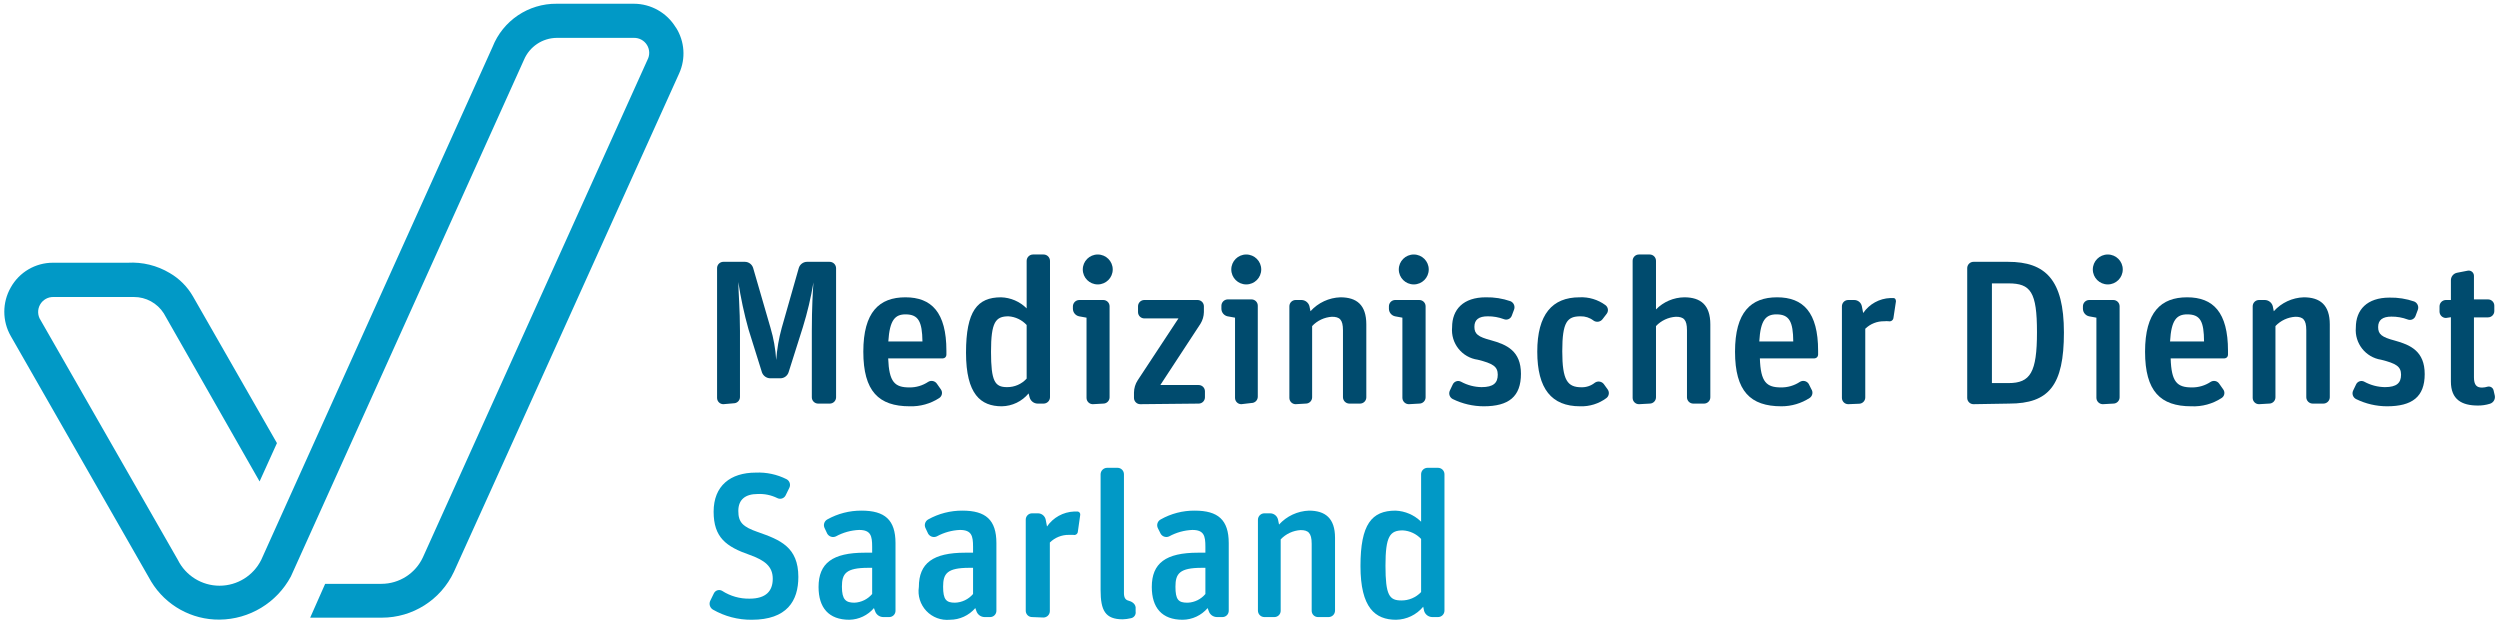
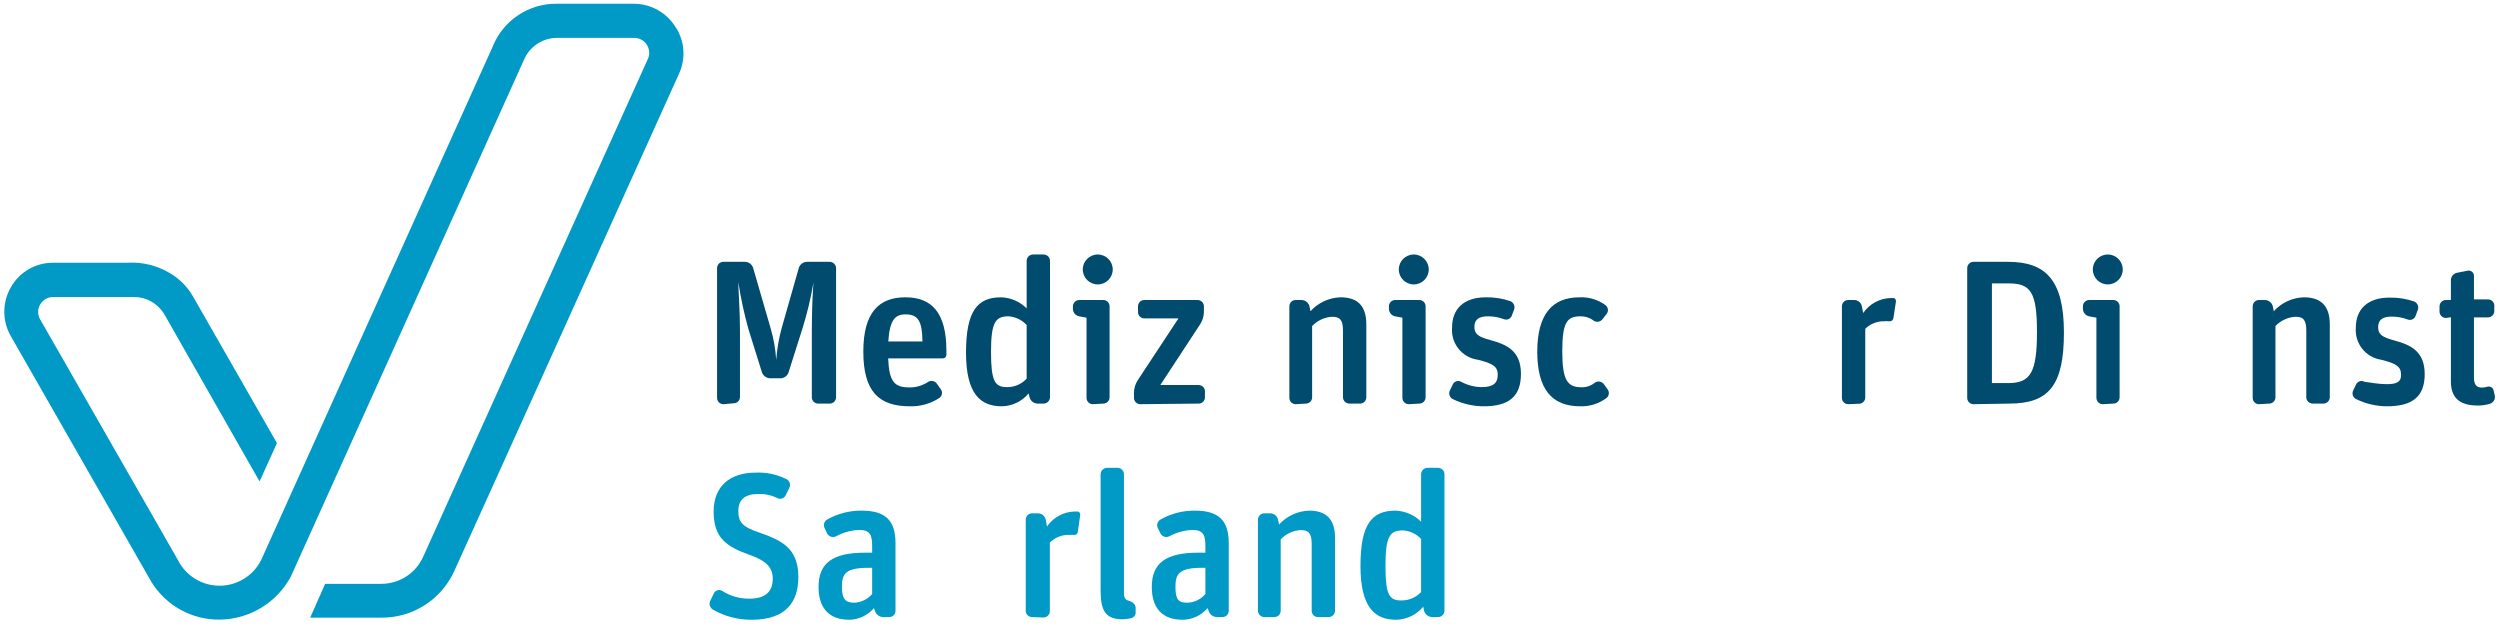
<svg xmlns="http://www.w3.org/2000/svg" width="262px" height="66px" viewBox="0 0 262 66" version="1.1">
  <title>Logos/Logo-MD-Saarland</title>
  <g id="Logos/Logo-MD-Saarland" stroke="none" stroke-width="1" fill="none" fill-rule="evenodd">
    <g id="MD_SAA_LOGO_DIGITAL_RGB_POS" fill-rule="nonzero">
      <path d="M70.818,2.871 C69.887,1.335 68.222,0.395 66.426,0.392 L58.346,0.392 C55.379,0.362 52.702,2.166 51.616,4.926 C51.616,4.926 27.549,58.268 27.377,58.675 C26.552,60.334 24.86,61.383 23.007,61.383 C21.155,61.383 19.462,60.334 18.638,58.675 L4.267,33.574 C3.935,33.083 3.907,32.447 4.196,31.93 C4.485,31.412 5.04,31.101 5.632,31.126 L14.026,31.126 C15.296,31.12 16.48,31.766 17.163,32.836 L27.204,50.455 L29.024,46.438 L20.223,31.063 C19.641,30.048 18.802,29.204 17.791,28.616 C16.463,27.821 14.927,27.444 13.382,27.534 L5.538,27.534 C3.708,27.534 2.022,28.525 1.13,30.122 C0.225,31.701 0.225,33.642 1.13,35.221 L15.846,60.95 C17.364,63.452 20.089,64.966 23.015,64.936 C26.143,64.905 29.005,63.173 30.483,60.417 L54.91,6.275 C55.495,4.885 56.853,3.977 58.362,3.969 L66.441,3.969 C66.997,3.96 67.516,4.245 67.807,4.719 C68.097,5.193 68.115,5.785 67.853,6.275 L44.32,58.409 C43.534,60.1 41.84,61.183 39.975,61.186 L34.076,61.186 L32.507,64.731 L40.006,64.731 C43.246,64.738 46.195,62.865 47.568,59.931 C48.07,58.879 70.928,8.237 71.179,7.687 C71.879,6.138 71.755,4.341 70.85,2.902" id="Path" fill="#0199C6" />
      <path d="M75.807,42.359 C75.444,42.359 75.149,42.064 75.149,41.7 L75.149,28.114 C75.144,27.937 75.212,27.765 75.336,27.638 C75.46,27.511 75.63,27.439 75.807,27.439 L78.067,27.439 C78.464,27.443 78.813,27.703 78.929,28.083 L80.749,34.358 C81.075,35.456 81.275,36.588 81.346,37.731 L81.346,37.731 C81.428,36.59 81.622,35.461 81.926,34.358 L83.714,28.083 C83.829,27.708 84.17,27.449 84.562,27.439 L86.946,27.439 C87.319,27.439 87.621,27.741 87.621,28.114 L87.621,41.638 C87.621,41.815 87.549,41.985 87.422,42.109 C87.295,42.233 87.124,42.301 86.946,42.297 L85.754,42.297 C85.577,42.301 85.405,42.233 85.278,42.109 C85.151,41.985 85.079,41.815 85.079,41.638 L85.079,34.672 C85.079,32.209 85.189,30.405 85.252,29.589 L85.252,29.589 C84.987,31.181 84.615,32.753 84.138,34.295 L82.648,39.002 C82.531,39.382 82.182,39.642 81.785,39.645 L80.734,39.645 C80.342,39.644 79.992,39.4 79.855,39.033 L78.443,34.515 C77.987,32.886 77.631,31.23 77.376,29.557 L77.376,29.557 C77.376,30.357 77.549,32.538 77.549,34.688 L77.549,41.606 C77.549,41.97 77.254,42.265 76.89,42.265 L75.807,42.359 Z" id="Path" fill="#004B6E" />
      <path d="M95.34,42.579 C92.092,42.579 90.476,41.01 90.476,36.853 C90.476,32.695 92.155,31.158 94.885,31.158 C97.615,31.158 99.183,32.726 99.183,36.758 L99.183,37.166 C99.188,37.266 99.152,37.364 99.084,37.437 C99.017,37.511 98.923,37.554 98.823,37.559 L93.081,37.559 C93.175,40.053 93.771,40.602 95.308,40.602 C96.006,40.611 96.689,40.409 97.269,40.022 C97.582,39.825 97.994,39.916 98.195,40.226 L98.603,40.806 C98.704,40.949 98.743,41.126 98.71,41.298 C98.678,41.469 98.577,41.62 98.43,41.716 C97.512,42.312 96.434,42.613 95.34,42.579 L95.34,42.579 Z M94.9,32.946 C93.818,32.946 93.237,33.511 93.096,35.786 L96.673,35.786 C96.642,33.715 96.265,32.946 94.9,32.946 Z" id="Shape" fill="#004B6E" />
      <path d="M104.988,42.579 C102.792,42.579 101.239,41.34 101.239,36.962 C101.239,32.585 102.431,31.158 104.91,31.158 C105.92,31.188 106.879,31.603 107.593,32.319 L107.593,27.33 C107.601,26.969 107.891,26.679 108.251,26.671 L109.365,26.671 C109.732,26.671 110.031,26.963 110.04,27.33 L110.04,41.638 C110.031,42.004 109.732,42.297 109.365,42.297 L108.738,42.297 C108.349,42.29 108.011,42.028 107.906,41.653 L107.797,41.23 C107.103,42.069 106.077,42.562 104.988,42.579 L104.988,42.579 Z M105.537,40.571 C106.319,40.581 107.067,40.255 107.593,39.677 L107.593,34.06 C107.1,33.525 106.42,33.199 105.694,33.15 C104.329,33.15 103.859,33.762 103.859,36.868 C103.859,39.975 104.267,40.571 105.537,40.571 Z" id="Shape" fill="#004B6E" />
      <path d="M114.527,42.359 C114.163,42.359 113.868,42.064 113.868,41.7 L113.868,33.291 L113.084,33.15 C112.713,33.07 112.446,32.745 112.44,32.366 L112.44,32.099 C112.449,31.732 112.748,31.44 113.115,31.44 L115.625,31.44 C115.989,31.44 116.284,31.735 116.284,32.099 L116.284,41.638 C116.284,41.812 116.215,41.98 116.091,42.104 C115.968,42.227 115.8,42.297 115.625,42.297 L114.527,42.359 Z M115.045,29.808 C114.178,29.808 113.476,29.106 113.476,28.24 C113.476,27.373 114.178,26.671 115.045,26.671 C115.911,26.671 116.614,27.373 116.614,28.24 C116.614,29.106 115.911,29.808 115.045,29.808 Z" id="Shape" fill="#004B6E" />
      <path d="M119.5,42.359 C119.136,42.359 118.841,42.064 118.841,41.7 L118.841,41.136 C118.848,40.678 118.984,40.232 119.234,39.849 L123.501,33.37 L119.94,33.37 C119.762,33.374 119.59,33.306 119.463,33.182 C119.336,33.058 119.265,32.888 119.265,32.711 L119.265,32.099 C119.265,31.921 119.336,31.751 119.463,31.627 C119.59,31.503 119.762,31.436 119.94,31.44 L125.509,31.44 C125.873,31.44 126.168,31.735 126.168,32.099 L126.168,32.711 C126.159,33.144 126.035,33.566 125.807,33.934 L121.603,40.351 L125.619,40.351 C125.983,40.351 126.278,40.646 126.278,41.01 L126.278,41.638 C126.278,41.812 126.208,41.98 126.085,42.104 C125.961,42.227 125.794,42.297 125.619,42.297 L119.5,42.359 Z" id="Path" fill="#004B6E" />
-       <path d="M130.09,42.359 C129.726,42.359 129.431,42.064 129.431,41.7 L129.431,33.291 L128.647,33.15 C128.276,33.07 128.009,32.745 128.003,32.366 L128.003,32.099 C127.991,31.917 128.052,31.738 128.173,31.602 C128.294,31.466 128.465,31.385 128.647,31.377 L131.157,31.377 C131.521,31.377 131.816,31.672 131.816,32.036 L131.816,41.575 C131.816,41.939 131.521,42.234 131.157,42.234 L130.09,42.359 Z M130.608,29.808 C129.741,29.808 129.039,29.106 129.039,28.24 C129.039,27.373 129.741,26.671 130.608,26.671 C131.474,26.671 132.177,27.373 132.177,28.24 C132.177,29.106 131.474,29.808 130.608,29.808 Z" id="Shape" fill="#004B6E" />
      <path d="M135.785,42.359 C135.421,42.359 135.126,42.064 135.126,41.7 L135.126,32.099 C135.126,31.735 135.421,31.44 135.785,31.44 L136.413,31.44 C136.796,31.453 137.126,31.714 137.228,32.083 L137.338,32.617 C138.143,31.724 139.275,31.198 140.476,31.158 C142.186,31.158 143.19,31.958 143.19,33.997 L143.19,41.638 C143.19,41.812 143.121,41.98 142.997,42.104 C142.873,42.227 142.706,42.297 142.531,42.297 L141.417,42.297 C141.051,42.297 140.751,42.004 140.743,41.638 L140.743,34.609 C140.743,33.48 140.382,33.197 139.582,33.197 C138.794,33.249 138.054,33.596 137.511,34.17 L137.511,41.638 C137.511,41.815 137.439,41.985 137.312,42.109 C137.185,42.233 137.014,42.301 136.836,42.297 L135.785,42.359 Z" id="Path" fill="#004B6E" />
      <path d="M147.646,42.359 C147.279,42.359 146.98,42.067 146.971,41.7 L146.971,33.291 L146.202,33.15 C145.832,33.07 145.565,32.745 145.559,32.366 L145.559,32.099 C145.559,31.921 145.631,31.751 145.758,31.627 C145.885,31.503 146.056,31.436 146.234,31.44 L148.744,31.44 C149.108,31.44 149.403,31.735 149.403,32.099 L149.403,41.638 C149.403,41.812 149.333,41.98 149.21,42.104 C149.086,42.227 148.919,42.297 148.744,42.297 L147.646,42.359 Z M148.163,29.808 C147.297,29.808 146.594,29.106 146.594,28.24 C146.594,27.373 147.297,26.671 148.163,26.671 C149.03,26.671 149.732,27.373 149.732,28.24 C149.732,29.106 149.03,29.808 148.163,29.808 Z" id="Shape" fill="#004B6E" />
      <path d="M155.49,42.579 C154.369,42.576 153.264,42.319 152.258,41.826 C151.926,41.664 151.787,41.265 151.944,40.932 L152.242,40.304 C152.313,40.142 152.449,40.018 152.616,39.961 C152.783,39.904 152.966,39.921 153.121,40.006 C153.781,40.367 154.519,40.561 155.27,40.571 C156.51,40.571 156.965,40.131 156.965,39.269 C156.965,38.406 156.447,38.092 154.878,37.7 C153.211,37.472 152.021,35.97 152.18,34.295 C152.18,32.428 153.356,31.158 155.71,31.158 C156.59,31.14 157.466,31.278 158.298,31.566 C158.639,31.71 158.805,32.098 158.675,32.444 L158.439,33.072 C158.383,33.235 158.262,33.368 158.105,33.439 C157.947,33.51 157.768,33.514 157.608,33.448 C157.066,33.246 156.492,33.144 155.914,33.15 C154.988,33.15 154.517,33.495 154.517,34.248 C154.517,35.001 154.894,35.299 156.259,35.66 C157.922,36.115 159.396,36.79 159.396,39.174 C159.396,41.559 158.126,42.579 155.49,42.579 Z" id="Path" fill="#004B6E" />
      <path d="M165.593,42.579 C162.613,42.579 161.106,40.759 161.106,36.853 C161.106,32.946 162.675,31.158 165.531,31.158 C166.502,31.11 167.461,31.398 168.245,31.973 C168.388,32.077 168.483,32.234 168.507,32.409 C168.53,32.584 168.481,32.761 168.37,32.899 L167.947,33.448 C167.72,33.748 167.294,33.811 166.99,33.589 C166.604,33.292 166.127,33.137 165.64,33.15 C164.244,33.15 163.726,33.731 163.726,36.806 C163.726,39.88 164.276,40.586 165.75,40.586 C166.251,40.595 166.74,40.429 167.131,40.116 C167.428,39.901 167.842,39.956 168.072,40.241 L168.48,40.806 C168.691,41.093 168.636,41.497 168.355,41.716 C167.559,42.309 166.585,42.614 165.593,42.579 Z" id="Path" fill="#004B6E" />
-       <path d="M171.775,42.359 C171.597,42.364 171.426,42.296 171.299,42.172 C171.172,42.048 171.1,41.878 171.1,41.7 L171.1,27.33 C171.1,27.152 171.172,26.982 171.299,26.858 C171.426,26.734 171.597,26.666 171.775,26.671 L172.889,26.671 C173.253,26.671 173.548,26.966 173.548,27.33 L173.548,32.428 C174.33,31.63 175.395,31.174 176.513,31.158 C178.223,31.158 179.243,31.958 179.243,33.997 L179.243,41.638 C179.243,41.815 179.171,41.985 179.044,42.109 C178.917,42.233 178.745,42.301 178.568,42.297 L177.454,42.297 C177.279,42.297 177.112,42.227 176.988,42.104 C176.865,41.98 176.795,41.812 176.795,41.638 L176.795,34.609 C176.795,33.48 176.434,33.197 175.634,33.197 C174.84,33.245 174.095,33.593 173.548,34.17 L173.548,41.638 C173.548,42.002 173.253,42.297 172.889,42.297 L171.775,42.359 Z" id="Path" fill="#004B6E" />
-       <path d="M186.695,42.579 C183.447,42.579 181.831,41.01 181.831,36.853 C181.831,32.695 183.51,31.158 186.24,31.158 C188.969,31.158 190.538,32.726 190.538,36.758 L190.538,37.166 C190.538,37.377 190.372,37.55 190.162,37.559 L184.435,37.559 C184.514,40.053 185.126,40.602 186.663,40.602 C187.36,40.608 188.043,40.406 188.624,40.022 C188.937,39.825 189.349,39.916 189.55,40.226 L189.832,40.79 C190.034,41.09 189.957,41.495 189.66,41.7 C188.778,42.275 187.747,42.581 186.695,42.579 L186.695,42.579 Z M186.177,32.946 C185.079,32.946 184.498,33.511 184.373,35.786 L187.934,35.786 C187.918,33.715 187.526,32.946 186.177,32.946 Z" id="Shape" fill="#004B6E" />
      <path d="M193.692,42.359 C193.328,42.359 193.033,42.064 193.033,41.7 L193.033,32.099 C193.033,31.735 193.328,31.44 193.692,31.44 L194.319,31.44 C194.704,31.439 195.038,31.707 195.119,32.083 L195.261,32.805 C195.905,31.862 196.959,31.28 198.1,31.236 L198.445,31.236 C198.587,31.236 198.696,31.362 198.696,31.581 L198.43,33.338 C198.411,33.447 198.348,33.544 198.257,33.606 C198.165,33.669 198.052,33.691 197.943,33.668 C197.787,33.65 197.629,33.65 197.473,33.668 C196.73,33.652 196.013,33.935 195.48,34.452 L195.48,41.653 C195.48,42.017 195.185,42.312 194.821,42.312 L193.692,42.359 Z" id="Path" fill="#004B6E" />
      <path d="M206.823,42.359 C206.459,42.359 206.164,42.064 206.164,41.7 L206.164,28.114 C206.16,27.937 206.228,27.765 206.352,27.638 C206.476,27.511 206.646,27.439 206.823,27.439 L210.447,27.439 C214.354,27.439 216.299,29.306 216.299,34.844 C216.299,40.383 214.73,42.297 210.557,42.297 L206.823,42.359 Z M208.753,40.147 L210.494,40.147 C212.785,40.147 213.475,39.033 213.475,34.813 C213.475,30.593 212.816,29.699 210.494,29.699 L208.753,29.699 L208.753,40.147 Z" id="Shape" fill="#004B6E" />
      <path d="M220.378,42.359 C220.012,42.359 219.712,42.067 219.703,41.7 L219.703,33.291 L218.935,33.15 C218.564,33.07 218.298,32.745 218.291,32.366 L218.291,32.099 C218.291,31.921 218.363,31.751 218.49,31.627 C218.617,31.503 218.789,31.436 218.966,31.44 L221.476,31.44 C221.84,31.44 222.135,31.735 222.135,32.099 L222.135,41.638 C222.135,41.812 222.066,41.98 221.942,42.104 C221.819,42.227 221.651,42.297 221.476,42.297 L220.378,42.359 Z M220.896,29.808 C220.029,29.808 219.327,29.106 219.327,28.24 C219.327,27.373 220.029,26.671 220.896,26.671 C221.762,26.671 222.465,27.373 222.465,28.24 C222.465,29.106 221.762,29.808 220.896,29.808 Z" id="Shape" fill="#004B6E" />
-       <path d="M229.65,42.579 C226.418,42.579 224.802,41.01 224.802,36.853 C224.802,32.695 226.481,31.158 229.211,31.158 C231.941,31.158 233.494,32.726 233.494,36.758 L233.494,37.166 C233.498,37.266 233.462,37.364 233.395,37.437 C233.327,37.511 233.233,37.554 233.133,37.559 L227.485,37.559 C227.563,40.053 228.16,40.602 229.713,40.602 C230.41,40.608 231.093,40.406 231.674,40.022 C231.822,39.928 232,39.897 232.171,39.935 C232.342,39.973 232.49,40.078 232.584,40.226 L232.992,40.806 C233.097,40.947 233.139,41.126 233.106,41.299 C233.073,41.472 232.969,41.623 232.819,41.716 C231.879,42.328 230.771,42.63 229.65,42.579 L229.65,42.579 Z M229.226,32.946 C228.128,32.946 227.548,33.511 227.422,35.786 L230.984,35.786 C230.968,33.715 230.623,32.946 229.226,32.946 Z" id="Shape" fill="#004B6E" />
      <path d="M236.741,42.359 C236.377,42.359 236.082,42.064 236.082,41.7 L236.082,32.099 C236.082,31.735 236.377,31.44 236.741,31.44 L237.369,31.44 C237.752,31.453 238.082,31.714 238.185,32.083 L238.294,32.617 C239.099,31.724 240.232,31.198 241.432,31.158 C243.142,31.158 244.162,31.958 244.162,33.997 L244.162,41.638 C244.154,42.004 243.854,42.297 243.487,42.297 L242.374,42.297 C242.007,42.297 241.707,42.004 241.699,41.638 L241.699,34.609 C241.699,33.48 241.338,33.197 240.554,33.197 C239.76,33.245 239.014,33.593 238.467,34.17 L238.467,41.638 C238.467,41.815 238.396,41.985 238.269,42.109 C238.142,42.233 237.97,42.301 237.792,42.297 L236.741,42.359 Z" id="Path" fill="#004B6E" />
-       <path d="M250.155,42.579 C249.035,42.576 247.929,42.319 246.923,41.826 C246.592,41.664 246.452,41.265 246.609,40.932 L246.908,40.304 C246.978,40.142 247.114,40.018 247.281,39.961 C247.448,39.904 247.632,39.921 247.786,40.006 C248.446,40.367 249.184,40.561 249.935,40.571 C251.175,40.571 251.63,40.131 251.63,39.269 C251.63,38.406 251.112,38.092 249.543,37.7 C247.909,37.45 246.749,35.974 246.892,34.327 C246.892,32.46 248.069,31.189 250.422,31.189 C251.302,31.171 252.178,31.309 253.01,31.597 C253.351,31.741 253.517,32.129 253.387,32.475 L253.152,33.103 C253.095,33.266 252.974,33.399 252.817,33.471 C252.66,33.542 252.48,33.545 252.32,33.48 C251.778,33.277 251.204,33.176 250.626,33.181 C249.7,33.181 249.229,33.527 249.229,34.28 C249.229,35.033 249.606,35.331 250.971,35.692 C252.634,36.147 254.109,36.821 254.109,39.206 C254.109,41.591 252.791,42.579 250.155,42.579 Z" id="Path" fill="#004B6E" />
+       <path d="M250.155,42.579 C249.035,42.576 247.929,42.319 246.923,41.826 C246.592,41.664 246.452,41.265 246.609,40.932 L246.908,40.304 C246.978,40.142 247.114,40.018 247.281,39.961 C247.448,39.904 247.632,39.921 247.786,40.006 C251.175,40.571 251.63,40.131 251.63,39.269 C251.63,38.406 251.112,38.092 249.543,37.7 C247.909,37.45 246.749,35.974 246.892,34.327 C246.892,32.46 248.069,31.189 250.422,31.189 C251.302,31.171 252.178,31.309 253.01,31.597 C253.351,31.741 253.517,32.129 253.387,32.475 L253.152,33.103 C253.095,33.266 252.974,33.399 252.817,33.471 C252.66,33.542 252.48,33.545 252.32,33.48 C251.778,33.277 251.204,33.176 250.626,33.181 C249.7,33.181 249.229,33.527 249.229,34.28 C249.229,35.033 249.606,35.331 250.971,35.692 C252.634,36.147 254.109,36.821 254.109,39.206 C254.109,41.591 252.791,42.579 250.155,42.579 Z" id="Path" fill="#004B6E" />
      <path d="M256.336,33.323 C255.97,33.323 255.67,33.03 255.662,32.664 L255.662,32.099 C255.67,31.732 255.97,31.44 256.336,31.44 L256.854,31.44 L256.854,29.369 C256.854,28.988 257.123,28.659 257.497,28.585 L258.627,28.365 C258.785,28.337 258.948,28.381 259.072,28.483 C259.195,28.586 259.268,28.738 259.27,28.898 L259.27,31.377 L260.745,31.377 C261.109,31.377 261.404,31.672 261.404,32.036 L261.404,32.601 C261.404,32.776 261.334,32.943 261.211,33.067 C261.087,33.19 260.92,33.26 260.745,33.26 L259.27,33.26 L259.27,39.535 C259.27,40.351 259.553,40.618 260.117,40.618 C260.314,40.613 260.51,40.582 260.698,40.524 C260.975,40.455 261.256,40.623 261.325,40.9 L261.451,41.449 C261.533,41.824 261.315,42.199 260.949,42.312 C260.538,42.441 260.109,42.505 259.678,42.5 C258.015,42.5 256.854,41.889 256.854,39.99 L256.854,33.244 L256.336,33.323 Z" id="Path" fill="#004B6E" />
      <path d="M78.773,64.951 C77.347,64.962 75.945,64.594 74.709,63.884 C74.389,63.688 74.273,63.278 74.443,62.943 L74.819,62.174 C74.895,62.021 75.032,61.907 75.196,61.86 C75.359,61.812 75.536,61.835 75.682,61.923 C76.537,62.474 77.536,62.758 78.553,62.739 C80.279,62.739 80.985,61.939 80.985,60.652 C80.985,59.366 80.153,58.723 78.584,58.158 C76.106,57.295 74.788,56.338 74.788,53.624 C74.788,50.91 76.545,49.529 79.212,49.529 C80.325,49.481 81.432,49.718 82.428,50.219 C82.754,50.387 82.886,50.784 82.726,51.114 L82.334,51.914 C82.257,52.069 82.12,52.187 81.954,52.241 C81.789,52.294 81.609,52.278 81.455,52.196 C80.817,51.883 80.11,51.737 79.4,51.772 C78.129,51.772 77.376,52.337 77.376,53.545 C77.376,54.753 77.847,55.208 79.416,55.757 C81.753,56.573 83.667,57.326 83.667,60.464 C83.667,62.974 82.475,64.951 78.773,64.951 Z" id="Path" fill="#0199C6" />
      <path d="M89.017,64.951 C86.852,64.951 85.785,63.696 85.785,61.515 C85.785,59.021 87.244,57.922 90.633,57.922 L91.402,57.922 L91.402,57.295 C91.402,56.165 91.261,55.538 90.037,55.538 C89.185,55.572 88.353,55.803 87.605,56.212 C87.275,56.368 86.88,56.245 86.695,55.93 L86.429,55.365 C86.252,55.035 86.37,54.625 86.695,54.44 C87.792,53.825 89.03,53.506 90.288,53.514 C92.72,53.514 93.849,54.471 93.849,56.918 L93.849,63.994 C93.854,64.171 93.786,64.343 93.662,64.47 C93.538,64.597 93.368,64.669 93.19,64.669 L92.563,64.669 C92.166,64.665 91.816,64.405 91.7,64.025 L91.59,63.727 C90.946,64.483 90.01,64.928 89.017,64.951 Z M89.551,63.162 C90.267,63.127 90.936,62.798 91.402,62.252 L91.402,59.507 L90.994,59.507 C88.641,59.507 88.233,60.119 88.233,61.484 C88.233,62.849 88.641,63.162 89.551,63.162 Z" id="Shape" fill="#0199C6" />
-       <path d="M99.544,64.951 C98.625,65.039 97.716,64.698 97.081,64.026 C96.447,63.355 96.157,62.428 96.297,61.515 C96.297,59.021 97.771,57.922 101.16,57.922 L101.976,57.922 L101.976,57.295 C101.976,56.165 101.835,55.538 100.595,55.538 C99.749,55.575 98.923,55.806 98.179,56.212 C97.849,56.368 97.454,56.245 97.269,55.93 L97.003,55.365 C96.826,55.035 96.944,54.625 97.269,54.44 C98.366,53.825 99.605,53.506 100.862,53.514 C103.294,53.514 104.423,54.471 104.423,56.918 L104.423,63.994 C104.428,64.171 104.36,64.343 104.236,64.47 C104.112,64.597 103.942,64.669 103.765,64.669 L103.184,64.669 C102.787,64.665 102.438,64.405 102.321,64.025 L102.211,63.727 C101.543,64.504 100.569,64.951 99.544,64.951 Z M100.078,63.162 C100.81,63.14 101.5,62.809 101.976,62.252 L101.976,59.507 L101.584,59.507 C99.246,59.507 98.838,60.119 98.838,61.484 C98.838,62.849 99.168,63.162 100.078,63.162 Z" id="Shape" fill="#0199C6" />
      <path d="M108.157,64.669 C107.98,64.669 107.81,64.597 107.686,64.47 C107.562,64.343 107.494,64.171 107.498,63.994 L107.498,54.471 C107.494,54.293 107.562,54.122 107.686,53.995 C107.81,53.868 107.98,53.796 108.157,53.796 L108.785,53.796 C109.168,53.801 109.498,54.066 109.585,54.44 L109.726,55.177 C110.373,54.236 111.425,53.654 112.566,53.608 L112.958,53.608 C113.119,53.64 113.229,53.79 113.209,53.953 L112.958,55.726 C112.948,55.836 112.89,55.936 112.799,56 C112.708,56.063 112.594,56.084 112.487,56.055 C112.331,56.045 112.173,56.045 112.017,56.055 C111.272,56.044 110.554,56.333 110.024,56.856 L110.024,64.041 C110.024,64.414 109.722,64.716 109.35,64.716 L108.157,64.669 Z" id="Path" fill="#0199C6" />
      <path d="M117.665,64.904 C115.829,64.904 115.343,63.978 115.343,61.845 L115.343,49.702 C115.351,49.332 115.648,49.035 116.017,49.027 L117.131,49.027 C117.498,49.035 117.79,49.335 117.79,49.702 L117.79,62.158 C117.79,62.629 117.947,62.864 118.245,62.943 C118.543,63.021 118.951,63.209 119.014,63.633 L119.014,64.088 C119.041,64.251 119.001,64.417 118.904,64.55 C118.806,64.683 118.659,64.771 118.496,64.794 C118.223,64.857 117.945,64.894 117.665,64.904 L117.665,64.904 Z" id="Path" fill="#0199C6" />
      <path d="M123.94,64.951 C121.775,64.951 120.708,63.696 120.708,61.515 C120.708,59.021 122.167,57.922 125.556,57.922 L126.325,57.922 L126.325,57.295 C126.325,56.165 126.184,55.538 124.96,55.538 C124.108,55.572 123.276,55.803 122.528,56.212 C122.202,56.366 121.812,56.243 121.634,55.93 L121.351,55.365 C121.177,55.031 121.303,54.619 121.634,54.44 C122.724,53.822 123.958,53.503 125.211,53.514 C127.643,53.514 128.772,54.471 128.772,56.918 L128.772,63.994 C128.776,64.171 128.709,64.343 128.585,64.47 C128.461,64.597 128.291,64.669 128.113,64.669 L127.533,64.669 C127.136,64.665 126.786,64.405 126.67,64.025 L126.56,63.727 C125.905,64.495 124.95,64.942 123.94,64.951 Z M124.489,63.162 C125.201,63.128 125.866,62.798 126.325,62.252 L126.325,59.507 L125.948,59.507 C123.611,59.507 123.187,60.119 123.187,61.484 C123.187,62.849 123.501,63.162 124.426,63.162 L124.489,63.162 Z" id="Shape" fill="#0199C6" />
      <path d="M132.506,64.669 C132.134,64.669 131.831,64.366 131.831,63.994 L131.831,54.471 C131.831,54.292 131.903,54.12 132.029,53.994 C132.156,53.867 132.327,53.796 132.506,53.796 L133.118,53.796 C133.505,53.799 133.841,54.064 133.934,54.44 L134.044,54.973 C134.851,54.085 135.982,53.559 137.181,53.514 C138.891,53.514 139.911,54.314 139.911,56.354 L139.911,63.994 C139.911,64.366 139.609,64.669 139.237,64.669 L138.123,64.669 C137.945,64.669 137.775,64.597 137.651,64.47 C137.527,64.343 137.459,64.171 137.464,63.994 L137.464,56.981 C137.464,55.836 137.087,55.553 136.303,55.553 C135.509,55.602 134.763,55.949 134.216,56.526 L134.216,63.994 C134.22,64.171 134.153,64.343 134.029,64.47 C133.905,64.597 133.735,64.669 133.557,64.669 L132.506,64.669 Z" id="Path" fill="#0199C6" />
      <path d="M146.312,64.951 C144.116,64.951 142.578,63.696 142.578,59.319 C142.578,54.942 143.755,53.514 146.249,53.514 C147.257,53.555 148.213,53.968 148.932,54.675 L148.932,49.702 C148.932,49.335 149.225,49.035 149.591,49.027 L150.705,49.027 C150.884,49.027 151.055,49.098 151.182,49.225 C151.308,49.351 151.38,49.523 151.38,49.702 L151.38,63.994 C151.38,64.366 151.077,64.669 150.705,64.669 L150.093,64.669 C149.702,64.659 149.36,64.4 149.246,64.025 L149.152,63.586 C148.449,64.432 147.412,64.931 146.312,64.951 Z M146.861,62.927 C147.644,62.936 148.394,62.617 148.932,62.049 L148.932,56.479 C148.432,55.947 147.747,55.627 147.018,55.585 C145.669,55.585 145.198,56.181 145.198,59.287 C145.198,62.394 145.606,62.927 146.861,62.927 Z" id="Shape" fill="#0199C6" />
    </g>
  </g>
</svg>